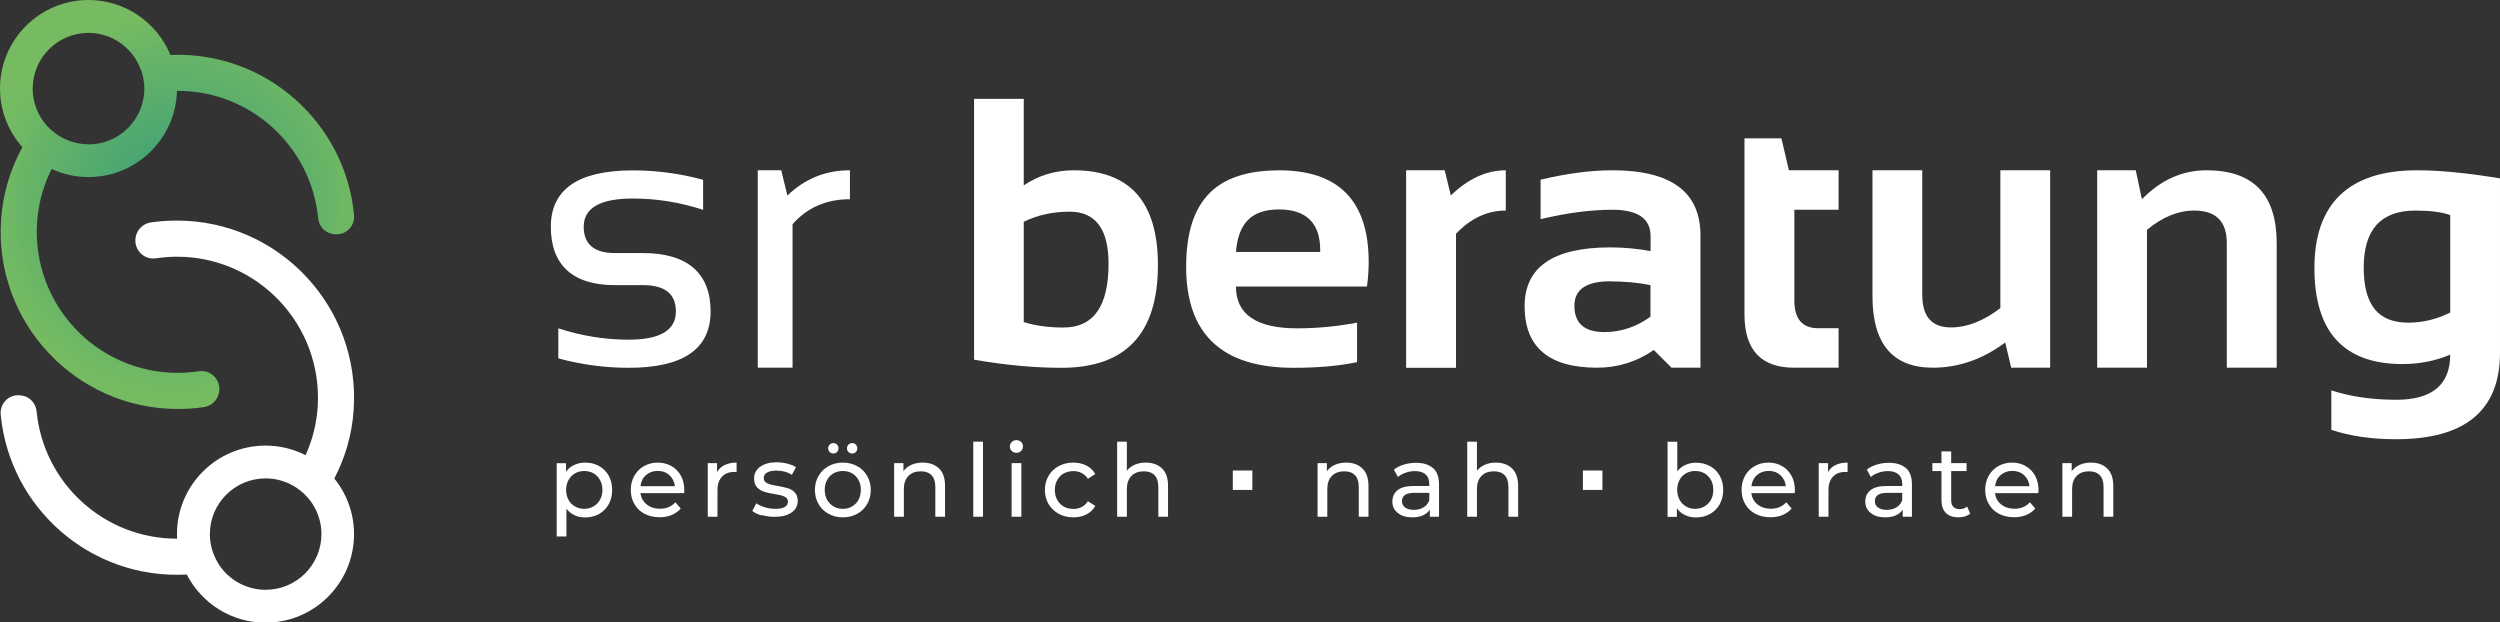
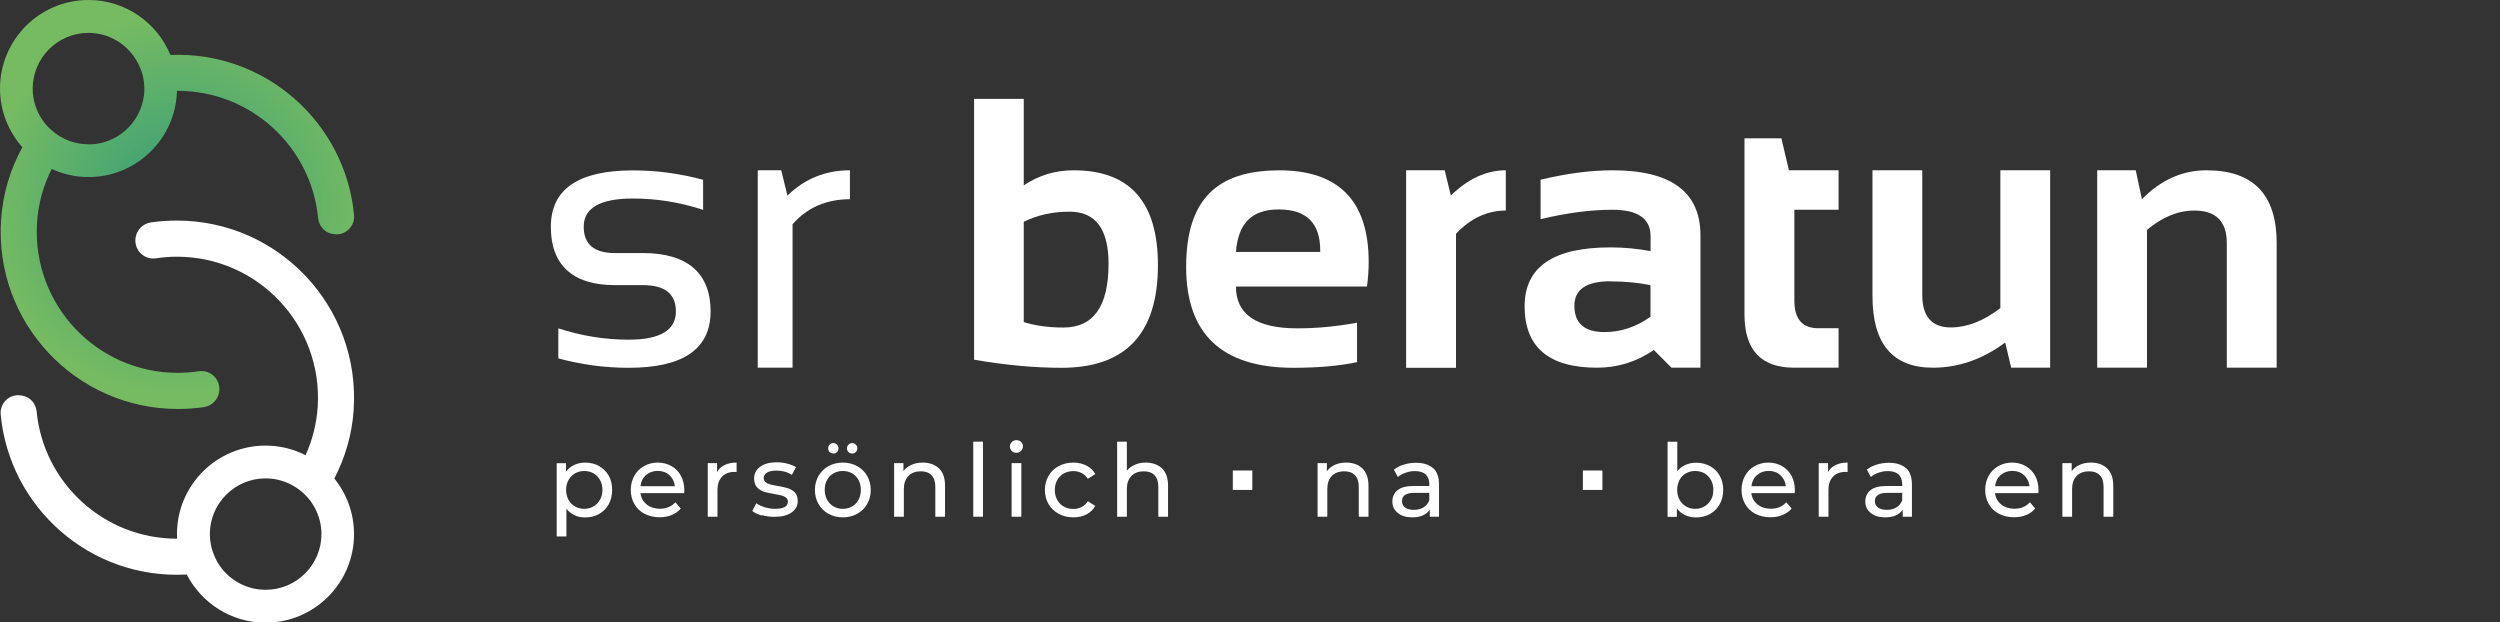
<svg xmlns="http://www.w3.org/2000/svg" id="Ebene_2" data-name="Ebene 2" viewBox="0 0 247.08 61.52">
  <rect x="0" y="0" width="247.08" height="61.52" fill="#333333" stroke="none" />
  <defs>
    <style>
      .cls-1 {
        fill: url(#radial-gradient);
      }

      .cls-1, .cls-2 {
        fill-rule: evenodd;
      }

      .cls-3, .cls-2 {
        fill: #fff;
      }
    </style>
    <radialGradient id="radial-gradient" cx="17.5" cy="20.2" fx="17.5" fy="20.2" r="18.9" gradientUnits="userSpaceOnUse">
      <stop offset="0" stop-color="#349c7a" />
      <stop offset="1" stop-color="#76bb62" />
    </radialGradient>
  </defs>
  <g id="Ebene_1-2" data-name="Ebene 1">
    <g>
      <g>
        <path class="cls-2" d="m33.05,47.28c1.06-2.05,1.74-4.33,1.9-6.73.71-10.22-7.39-18.75-17.46-18.75-.87,0-1.73.06-2.57.18-.61.09-1.14.49-1.39,1.06-.25.57-.19,1.23.16,1.74,0,0,0,0,0,0,.38.56,1.05.85,1.71.75.68-.1,1.38-.16,2.09-.16,7.99,0,14.41,6.73,13.91,14.83-.11,1.69-.53,3.31-1.2,4.79-1.19-.61-2.53-.95-3.96-.95-4.83,0-8.75,3.92-8.75,8.75,0,.15.02.3.02.45-7.24.01-13.21-5.51-13.89-12.58-.08-.78-.64-1.43-1.42-1.56-.05,0-.1-.02-.15-.02-1.12-.17-2.09.77-1.98,1.9.87,9.19,8.86,16.32,18.39,15.8,1.45,2.82,4.39,4.76,7.78,4.76,4.83,0,8.75-3.92,8.75-8.75,0-2.08-.73-3.99-1.95-5.5Zm-6.8,11.01c-1.74,0-3.29-.81-4.3-2.06-.17-.21-.32-.43-.45-.66-.02-.03-.04-.06-.05-.09-.05-.09-.1-.19-.15-.29-.02-.05-.05-.1-.07-.15-.04-.1-.08-.19-.12-.29-.02-.05-.04-.11-.06-.16-.03-.1-.07-.2-.1-.3-.02-.05-.03-.11-.04-.16-.03-.11-.05-.21-.07-.32,0-.04-.01-.07-.02-.11-.05-.27-.07-.56-.08-.84h0s0-.05,0-.07c0-3.04,2.47-5.51,5.51-5.51.82,0,1.59.18,2.29.5h0c.55.25,1.05.59,1.49,1,0,0,.01.01.02.02.09.09.18.18.27.28.02.02.04.05.07.07.08.09.16.19.23.28.02.03.05.06.07.09.07.1.14.2.21.3.02.03.04.06.05.09.07.11.13.22.19.33.4.76.63,1.63.63,2.54,0,3.04-2.47,5.51-5.51,5.51Z" />
        <path class="cls-1" d="m16.84,5.43C15.53,2.25,12.4,0,8.75,0,3.92,0,0,3.92,0,8.75c0,2.23.84,4.25,2.21,5.8-1.18,2.15-1.92,4.56-2.1,7.12-.71,10.22,7.39,18.75,17.46,18.75.87,0,1.73-.06,2.57-.18.61-.09,1.14-.49,1.39-1.06.25-.57.19-1.23-.16-1.74,0,0,0,0,0,0-.38-.56-1.05-.85-1.71-.75-.68.1-1.38.16-2.09.16-7.99,0-14.41-6.73-13.91-14.83.12-1.9.63-3.7,1.45-5.32,1.11.51,2.34.8,3.64.8,4.75,0,8.62-3.8,8.74-8.52,7.27-.04,13.27,5.5,13.95,12.58.08.78.64,1.43,1.42,1.56.05,0,.1.02.15.02,1.12.17,2.09-.77,1.98-1.9-.86-9.11-8.73-16.2-18.15-15.81Zm-8.09,8.83c-.64,0-1.25-.11-1.82-.31-.71-.25-1.36-.64-1.9-1.14-.02-.02-.03-.03-.05-.04-.09-.09-.18-.18-.27-.27-.02-.02-.04-.05-.07-.07-.08-.09-.16-.19-.24-.29-.02-.02-.04-.05-.05-.07-.08-.1-.16-.21-.23-.32-.56-.86-.89-1.89-.89-2.99,0-3.04,2.47-5.51,5.51-5.51,2,0,3.74,1.07,4.71,2.66h0c.18.29.33.6.45.92.02.04.03.09.05.13.03.09.06.17.09.26.03.11.06.22.09.34.01.07.03.13.04.2.02.12.04.23.05.35,0,.05.01.1.02.15.01.16.03.33.03.49,0,.22-.02.43-.04.64h0c-.32,2.74-2.65,4.88-5.47,4.88Z" />
      </g>
      <g>
        <path class="cls-3" d="m59.2,46.06c.41.23.73.54.96.95.23.41.34.88.34,1.41s-.11,1-.34,1.42c-.23.41-.55.73-.96.96s-.87.34-1.38.34c-.38,0-.73-.07-1.04-.22s-.58-.36-.8-.64v2.74h-.96v-7.24h.92v.84c.21-.29.48-.52.81-.67.33-.15.69-.23,1.08-.23.51,0,.97.11,1.38.34Zm-.54,3.99c.27-.16.48-.38.64-.66.16-.28.24-.61.24-.98s-.08-.69-.24-.97c-.16-.28-.37-.5-.64-.66-.27-.15-.58-.23-.92-.23s-.63.08-.91.23c-.27.16-.48.38-.64.66s-.24.6-.24.97.08.69.23.98c.15.28.37.5.64.66.27.16.58.24.91.24s.65-.08.92-.24Z" />
        <path class="cls-3" d="m67.6,48.74h-4.3c.06.47.27.84.62,1.12.35.28.79.42,1.3.42.63,0,1.14-.21,1.53-.64l.53.62c-.24.28-.54.49-.9.64-.36.15-.75.22-1.19.22-.56,0-1.06-.12-1.49-.34-.43-.23-.77-.55-1-.96-.24-.41-.36-.88-.36-1.4s.12-.98.35-1.39c.23-.41.55-.74.95-.96.4-.23.86-.35,1.37-.35s.96.12,1.36.35c.4.23.71.55.93.96s.33.89.33,1.42c0,.07,0,.17-.02.29Zm-3.76-1.79c-.31.28-.49.65-.54,1.1h3.4c-.05-.45-.24-.81-.54-1.09-.31-.28-.7-.42-1.16-.42s-.84.14-1.16.42Z" />
        <path class="cls-3" d="m71.61,45.96c.33-.16.72-.24,1.19-.24v.93c-.05,0-.13-.01-.22-.01-.52,0-.93.16-1.22.47-.3.31-.45.75-.45,1.32v2.64h-.96v-5.3h.92v.89c.17-.31.41-.54.74-.7Z" />
        <path class="cls-3" d="m75.29,50.95c-.4-.12-.71-.26-.94-.45l.4-.76c.23.17.52.3.85.4.33.1.67.15,1.01.15.84,0,1.26-.24,1.26-.72,0-.16-.06-.29-.17-.38s-.25-.16-.42-.21-.41-.09-.73-.15c-.43-.07-.77-.14-1.04-.23-.27-.09-.5-.23-.69-.44-.19-.21-.29-.5-.29-.87,0-.48.2-.87.6-1.16s.94-.44,1.61-.44c.35,0,.71.04,1.06.13.35.09.64.2.87.35l-.41.76c-.43-.28-.94-.42-1.53-.42-.41,0-.72.07-.93.2-.21.13-.32.31-.32.53,0,.17.06.31.18.41.12.1.27.17.44.22s.43.1.75.16c.43.07.77.15,1.04.23.26.08.49.23.67.42.19.2.28.48.28.84,0,.48-.21.86-.62,1.14s-.97.42-1.67.42c-.43,0-.85-.06-1.25-.17Z" />
        <path class="cls-3" d="m81.88,50.78c-.42-.23-.75-.56-.98-.96-.24-.41-.36-.88-.36-1.4s.12-.98.36-1.39c.24-.41.56-.73.98-.96.42-.23.89-.35,1.42-.35s1,.12,1.42.35c.42.23.74.55.98.96s.36.88.36,1.39-.12.99-.36,1.4c-.24.41-.56.73-.98.96-.42.23-.89.35-1.42.35s-1-.12-1.42-.35Zm2.34-.73c.27-.16.48-.38.63-.66.15-.28.23-.61.23-.98s-.08-.69-.23-.97-.37-.5-.63-.66c-.27-.15-.58-.23-.92-.23s-.65.08-.92.23c-.27.15-.48.37-.64.66-.16.28-.23.61-.23.97s.08.69.23.98c.16.28.37.5.64.66.27.16.57.24.92.24s.64-.08.92-.24Zm-2.22-5.37c-.1-.1-.15-.22-.15-.37s.05-.27.15-.37.22-.15.36-.15.26.05.36.15.15.22.15.37-.05.27-.15.37c-.1.1-.22.14-.36.14s-.26-.05-.36-.14Zm1.86,0c-.1-.1-.15-.22-.15-.37s.05-.27.15-.37c.1-.1.22-.15.36-.15s.26.05.36.15c.1.1.15.22.15.37s-.05.27-.15.37c-.1.1-.22.14-.36.14s-.26-.05-.36-.14Z" />
        <path class="cls-3" d="m92.81,46.3c.4.39.59.96.59,1.72v3.05h-.96v-2.94c0-.51-.12-.9-.37-1.16-.25-.26-.6-.39-1.06-.39-.52,0-.93.15-1.23.46s-.45.74-.45,1.3v2.73h-.96v-5.3h.92v.8c.19-.27.46-.48.79-.63s.71-.22,1.12-.22c.67,0,1.21.2,1.61.58Z" />
        <path class="cls-3" d="m96.19,43.65h.96v7.42h-.96v-7.42Z" />
        <path class="cls-3" d="m99.99,44.57c-.12-.12-.18-.27-.18-.44s.06-.32.18-.44c.12-.12.28-.19.46-.19s.34.06.46.17c.12.12.19.26.19.44s-.06.33-.19.46-.28.18-.46.18-.34-.06-.46-.18Zm-.01,1.2h.96v5.3h-.96v-5.3Z" />
        <path class="cls-3" d="m104.63,50.78c-.42-.23-.75-.56-1-.96-.24-.41-.36-.88-.36-1.4s.12-.98.36-1.39c.24-.41.57-.73,1-.96.42-.23.91-.35,1.45-.35.48,0,.91.1,1.29.29.38.19.67.47.88.84l-.73.47c-.17-.25-.37-.44-.62-.57-.25-.13-.52-.19-.82-.19-.35,0-.66.08-.94.23-.28.15-.49.37-.65.66-.16.28-.24.61-.24.97s.08.7.24.99c.16.28.37.5.65.66.28.15.59.23.94.23.3,0,.57-.06.82-.19.25-.13.45-.32.62-.57l.73.46c-.21.37-.5.65-.88.84-.38.2-.8.29-1.29.29-.54,0-1.02-.12-1.45-.35Z" />
        <path class="cls-3" d="m114.85,46.3c.4.39.59.96.59,1.72v3.05h-.96v-2.94c0-.51-.12-.9-.37-1.16-.25-.26-.6-.39-1.06-.39-.52,0-.93.15-1.23.46s-.45.74-.45,1.3v2.73h-.96v-7.42h.96v2.87c.2-.25.46-.45.79-.59.32-.14.68-.21,1.08-.21.67,0,1.21.2,1.61.58Z" />
        <path class="cls-3" d="m121.84,48.42v-1.92h1.93v1.92h-1.93Z" />
        <path class="cls-3" d="m134.65,46.3c.4.39.6.96.6,1.72v3.05h-.96v-2.94c0-.51-.12-.9-.37-1.16-.25-.26-.6-.39-1.06-.39-.52,0-.93.15-1.23.46-.3.3-.45.74-.45,1.3v2.73h-.96v-5.3h.92v.8c.19-.27.46-.48.79-.63s.71-.22,1.12-.22c.67,0,1.21.2,1.6.58Z" />
        <path class="cls-3" d="m141.64,46.26c.39.36.58.9.58,1.61v3.2h-.91v-.7c-.16.25-.39.43-.69.57-.3.13-.65.19-1.05.19-.59,0-1.07-.14-1.42-.43-.36-.29-.54-.66-.54-1.13s.17-.84.51-1.12.88-.42,1.62-.42h1.52v-.19c0-.41-.12-.73-.36-.95s-.59-.33-1.06-.33c-.31,0-.62.05-.92.16-.3.1-.55.24-.76.42l-.4-.72c.27-.22.6-.39.98-.5.38-.12.78-.18,1.21-.18.73,0,1.29.18,1.69.54Zm-.96,3.89c.27-.16.46-.4.58-.7v-.74h-1.48c-.81,0-1.22.27-1.22.82,0,.27.1.48.31.63.21.15.49.23.86.23s.68-.08.95-.24Z" />
-         <path class="cls-3" d="m149.44,46.3c.4.39.6.96.6,1.72v3.05h-.96v-2.94c0-.51-.12-.9-.37-1.16-.25-.26-.6-.39-1.06-.39-.52,0-.93.15-1.23.46-.3.3-.45.74-.45,1.3v2.73h-.96v-7.42h.96v2.87c.2-.25.46-.45.79-.59.32-.14.68-.21,1.08-.21.67,0,1.21.2,1.6.58Z" />
        <path class="cls-3" d="m156.44,48.42v-1.92h1.93v1.92h-1.93Z" />
        <path class="cls-3" d="m169,46.06c.41.23.73.54.96.95.23.41.35.88.35,1.41s-.12,1-.35,1.42c-.23.41-.55.73-.96.96-.41.23-.87.34-1.38.34-.39,0-.75-.08-1.08-.23-.33-.15-.6-.38-.81-.67v.84h-.92v-7.42h.96v2.92c.21-.28.48-.49.8-.63.32-.14.67-.22,1.05-.22.51,0,.97.11,1.38.34Zm-.54,3.99c.27-.16.48-.38.64-.66.16-.28.23-.61.23-.98s-.08-.69-.23-.97c-.16-.28-.37-.5-.64-.66-.27-.15-.57-.23-.92-.23s-.64.08-.91.23c-.27.15-.49.37-.64.66s-.23.61-.23.97.08.69.23.98c.15.28.37.5.64.66.27.16.58.24.91.24s.65-.08.92-.24Z" />
        <path class="cls-3" d="m177.39,48.74h-4.3c.06.47.26.84.62,1.12.35.28.79.42,1.3.42.63,0,1.14-.21,1.53-.64l.53.62c-.24.28-.54.49-.9.64s-.75.22-1.2.22c-.56,0-1.06-.12-1.49-.34-.43-.23-.77-.55-1-.96-.24-.41-.36-.88-.36-1.4s.12-.98.34-1.39c.23-.41.55-.74.95-.96.4-.23.86-.35,1.37-.35s.96.12,1.35.35c.4.23.71.55.93.96.22.41.33.89.33,1.42,0,.07,0,.17-.02.29Zm-3.75-1.79c-.31.28-.49.65-.54,1.1h3.4c-.05-.45-.24-.81-.54-1.09-.31-.28-.7-.42-1.16-.42s-.84.14-1.16.42Z" />
        <path class="cls-3" d="m181.41,45.96c.33-.16.72-.24,1.19-.24v.93c-.05,0-.13-.01-.22-.01-.52,0-.93.16-1.22.47-.3.31-.45.75-.45,1.32v2.64h-.96v-5.3h.92v.89c.17-.31.41-.54.74-.7Z" />
        <path class="cls-3" d="m188.38,46.26c.39.36.58.9.58,1.61v3.2h-.91v-.7c-.16.25-.39.43-.69.57-.3.13-.65.19-1.05.19-.59,0-1.07-.14-1.42-.43-.36-.29-.54-.66-.54-1.13s.17-.84.51-1.12.88-.42,1.62-.42h1.52v-.19c0-.41-.12-.73-.36-.95s-.59-.33-1.06-.33c-.31,0-.62.05-.92.16-.3.1-.55.24-.76.42l-.4-.72c.27-.22.6-.39.98-.5.38-.12.78-.18,1.21-.18.73,0,1.29.18,1.69.54Zm-.96,3.89c.27-.16.46-.4.58-.7v-.74h-1.48c-.81,0-1.22.27-1.22.82,0,.27.1.48.31.63.21.15.49.23.86.23s.68-.08.95-.24Z" />
-         <path class="cls-3" d="m194.72,50.76c-.14.12-.31.21-.52.28-.21.06-.42.09-.64.09-.53,0-.95-.14-1.24-.43-.29-.29-.44-.7-.44-1.23v-2.91h-.9v-.79h.9v-1.16h.96v1.16h1.52v.79h-1.52v2.87c0,.29.07.51.21.66.14.15.35.23.62.23.29,0,.54-.08.75-.25l.3.69Z" />
        <path class="cls-3" d="m201.47,48.74h-4.3c.06.47.26.84.62,1.12.35.28.79.42,1.3.42.63,0,1.14-.21,1.53-.64l.53.62c-.24.28-.54.49-.9.64s-.75.22-1.2.22c-.56,0-1.06-.12-1.49-.34-.43-.23-.77-.55-1-.96-.24-.41-.36-.88-.36-1.4s.12-.98.34-1.39c.23-.41.55-.74.95-.96.4-.23.86-.35,1.37-.35s.96.12,1.35.35c.4.23.71.55.93.96.22.41.33.89.33,1.42,0,.07,0,.17-.02.29Zm-3.75-1.79c-.31.28-.49.65-.54,1.1h3.4c-.05-.45-.24-.81-.54-1.09-.31-.28-.7-.42-1.16-.42s-.84.14-1.16.42Z" />
        <path class="cls-3" d="m208.26,46.3c.4.39.6.96.6,1.72v3.05h-.96v-2.94c0-.51-.12-.9-.37-1.16-.25-.26-.6-.39-1.06-.39-.52,0-.93.15-1.23.46-.3.3-.45.74-.45,1.3v2.73h-.96v-5.3h.92v.8c.19-.27.46-.48.79-.63s.71-.22,1.12-.22c.67,0,1.21.2,1.6.58Z" />
      </g>
      <g>
        <g>
          <g>
            <path class="cls-3" d="m63.55,25.01h-2.79c-2.04,0-3.07-.87-3.07-2.6,0-1.86,1.62-2.79,4.87-2.79,2.33,0,4.64.37,6.93,1.12v-2.97c-2.29-.62-4.6-.93-6.93-.93-5.41,0-8.12,1.86-8.12,5.58s2.11,5.76,6.32,5.76h2.79c2.17,0,3.25.87,3.25,2.6,0,1.86-1.56,2.79-4.67,2.79-2.34,0-4.66-.37-6.95-1.12v2.97c2.29.62,4.61.93,6.95.93,5.4,0,8.1-1.86,8.1-5.58s-2.23-5.76-6.69-5.76Z" />
            <path class="cls-3" d="m77.82,19.32l-.61-2.49h-2.32v19.51h3.44v-14.18c1.45-1.65,3.34-2.47,5.67-2.47v-2.86c-2.4,0-4.46.83-6.17,2.49Z" />
          </g>
          <path class="cls-3" d="m96.26,9.77h4.92v8.55c1.47-.99,3.12-1.49,4.93-1.49,5.55,0,8.33,3.12,8.33,9.37,0,6.77-3.18,10.15-9.53,10.15-2.68,0-5.56-.27-8.64-.8V9.77Zm4.92,22.06c1.13.36,2.43.54,3.92.54,2.97,0,4.46-2.1,4.46-6.3,0-3.43-1.28-5.15-3.85-5.15-1.66,0-3.17.33-4.53,1v9.91Z" />
          <path class="cls-3" d="m126.39,16.83c5.92,0,8.88,3.02,8.88,9.07,0,.81-.06,1.61-.17,2.42h-12.95c0,2.75,2.02,4.13,6.06,4.13,1.97,0,3.94-.19,5.91-.56v3.9c-1.72.37-3.82.56-6.28.56-7.08,0-10.61-3.33-10.61-9.98s3.05-9.53,9.16-9.53Zm-4.24,8.07h8.33v-.15c0-2.7-1.36-4.05-4.09-4.05s-4.01,1.4-4.24,4.2Z" />
          <path class="cls-3" d="m138.97,36.34v-19.51h3.81l.61,2.49c1.71-1.66,3.52-2.49,5.43-2.49v3.98c-1.83,0-3.47.76-4.92,2.29v13.25h-4.92Z" />
          <path class="cls-3" d="m150.68,30.27c0-3.88,2.83-5.82,8.47-5.82,1.33,0,2.65.12,3.98.37v-1.47c0-1.75-1.26-2.62-3.77-2.62-2.13,0-4.5.31-7.1.93v-3.9c2.6-.62,4.97-.93,7.1-.93,5.8,0,8.7,2.14,8.7,6.43v13.08h-2.86l-1.75-1.75c-1.7,1.17-3.57,1.75-5.61,1.75-4.77,0-7.16-2.03-7.16-6.08Zm8.47-2.47c-2.37,0-3.55.81-3.55,2.42,0,1.73.99,2.6,2.97,2.6,1.63,0,3.15-.51,4.55-1.52v-3.12c-1.24-.25-2.56-.37-3.98-.37Z" />
          <path class="cls-3" d="m172.42,13.67h3.64l.74,3.16h4.91v3.9h-4.37v8.98c0,1.82.79,2.73,2.36,2.73h2.01v3.9h-4.39c-3.27,0-4.91-1.75-4.91-5.26V13.67Z" />
          <path class="cls-3" d="m202.62,16.83v19.51h-3.85l-.59-2.49c-2.24,1.66-4.62,2.49-7.14,2.49-3.99,0-5.98-2.36-5.98-7.08v-12.43h4.92v12.3c0,2.16.94,3.23,2.83,3.23,1.6,0,3.23-.64,4.89-1.91v-13.62h4.92Z" />
          <path class="cls-3" d="m207.27,36.34v-19.51h3.81l.61,2.86c1.87-1.91,4-2.86,6.39-2.86,4.62,0,6.93,2.4,6.93,7.21v12.3h-4.93v-12.3c0-2.16-1.07-3.23-3.21-3.23-1.6,0-3.16.64-4.68,1.91v13.62h-4.92Z" />
-           <path class="cls-3" d="m247.08,34.86c0,5.7-3.43,8.55-10.28,8.55-2.4,0-4.54-.31-6.39-.93v-3.9c1.9.62,4.04.93,6.43.93,3.54,0,5.32-1.49,5.32-4.46-1.46.62-3.04.93-4.72.93-5.8,0-8.7-3.17-8.7-9.5s3.38-9.65,10.13-9.65c2.27,0,5.01.27,8.21.8v17.23Zm-4.92-13.6c-.81-.3-1.95-.45-3.44-.45-3.41,0-5.11,1.88-5.11,5.63s1.47,5.45,4.41,5.45c1.41,0,2.79-.33,4.14-1v-9.63Z" />
        </g>
        <g>
          <path class="cls-3" d="m43.31,4.46c.22-.11.44-.22.67-.33-.22.11-.44.22-.67.33Z" />
          <path class="cls-3" d="m40.73,5.81c.13-.07.27-.15.4-.22-.13.07-.27.15-.4.22Z" />
        </g>
      </g>
    </g>
  </g>
</svg>